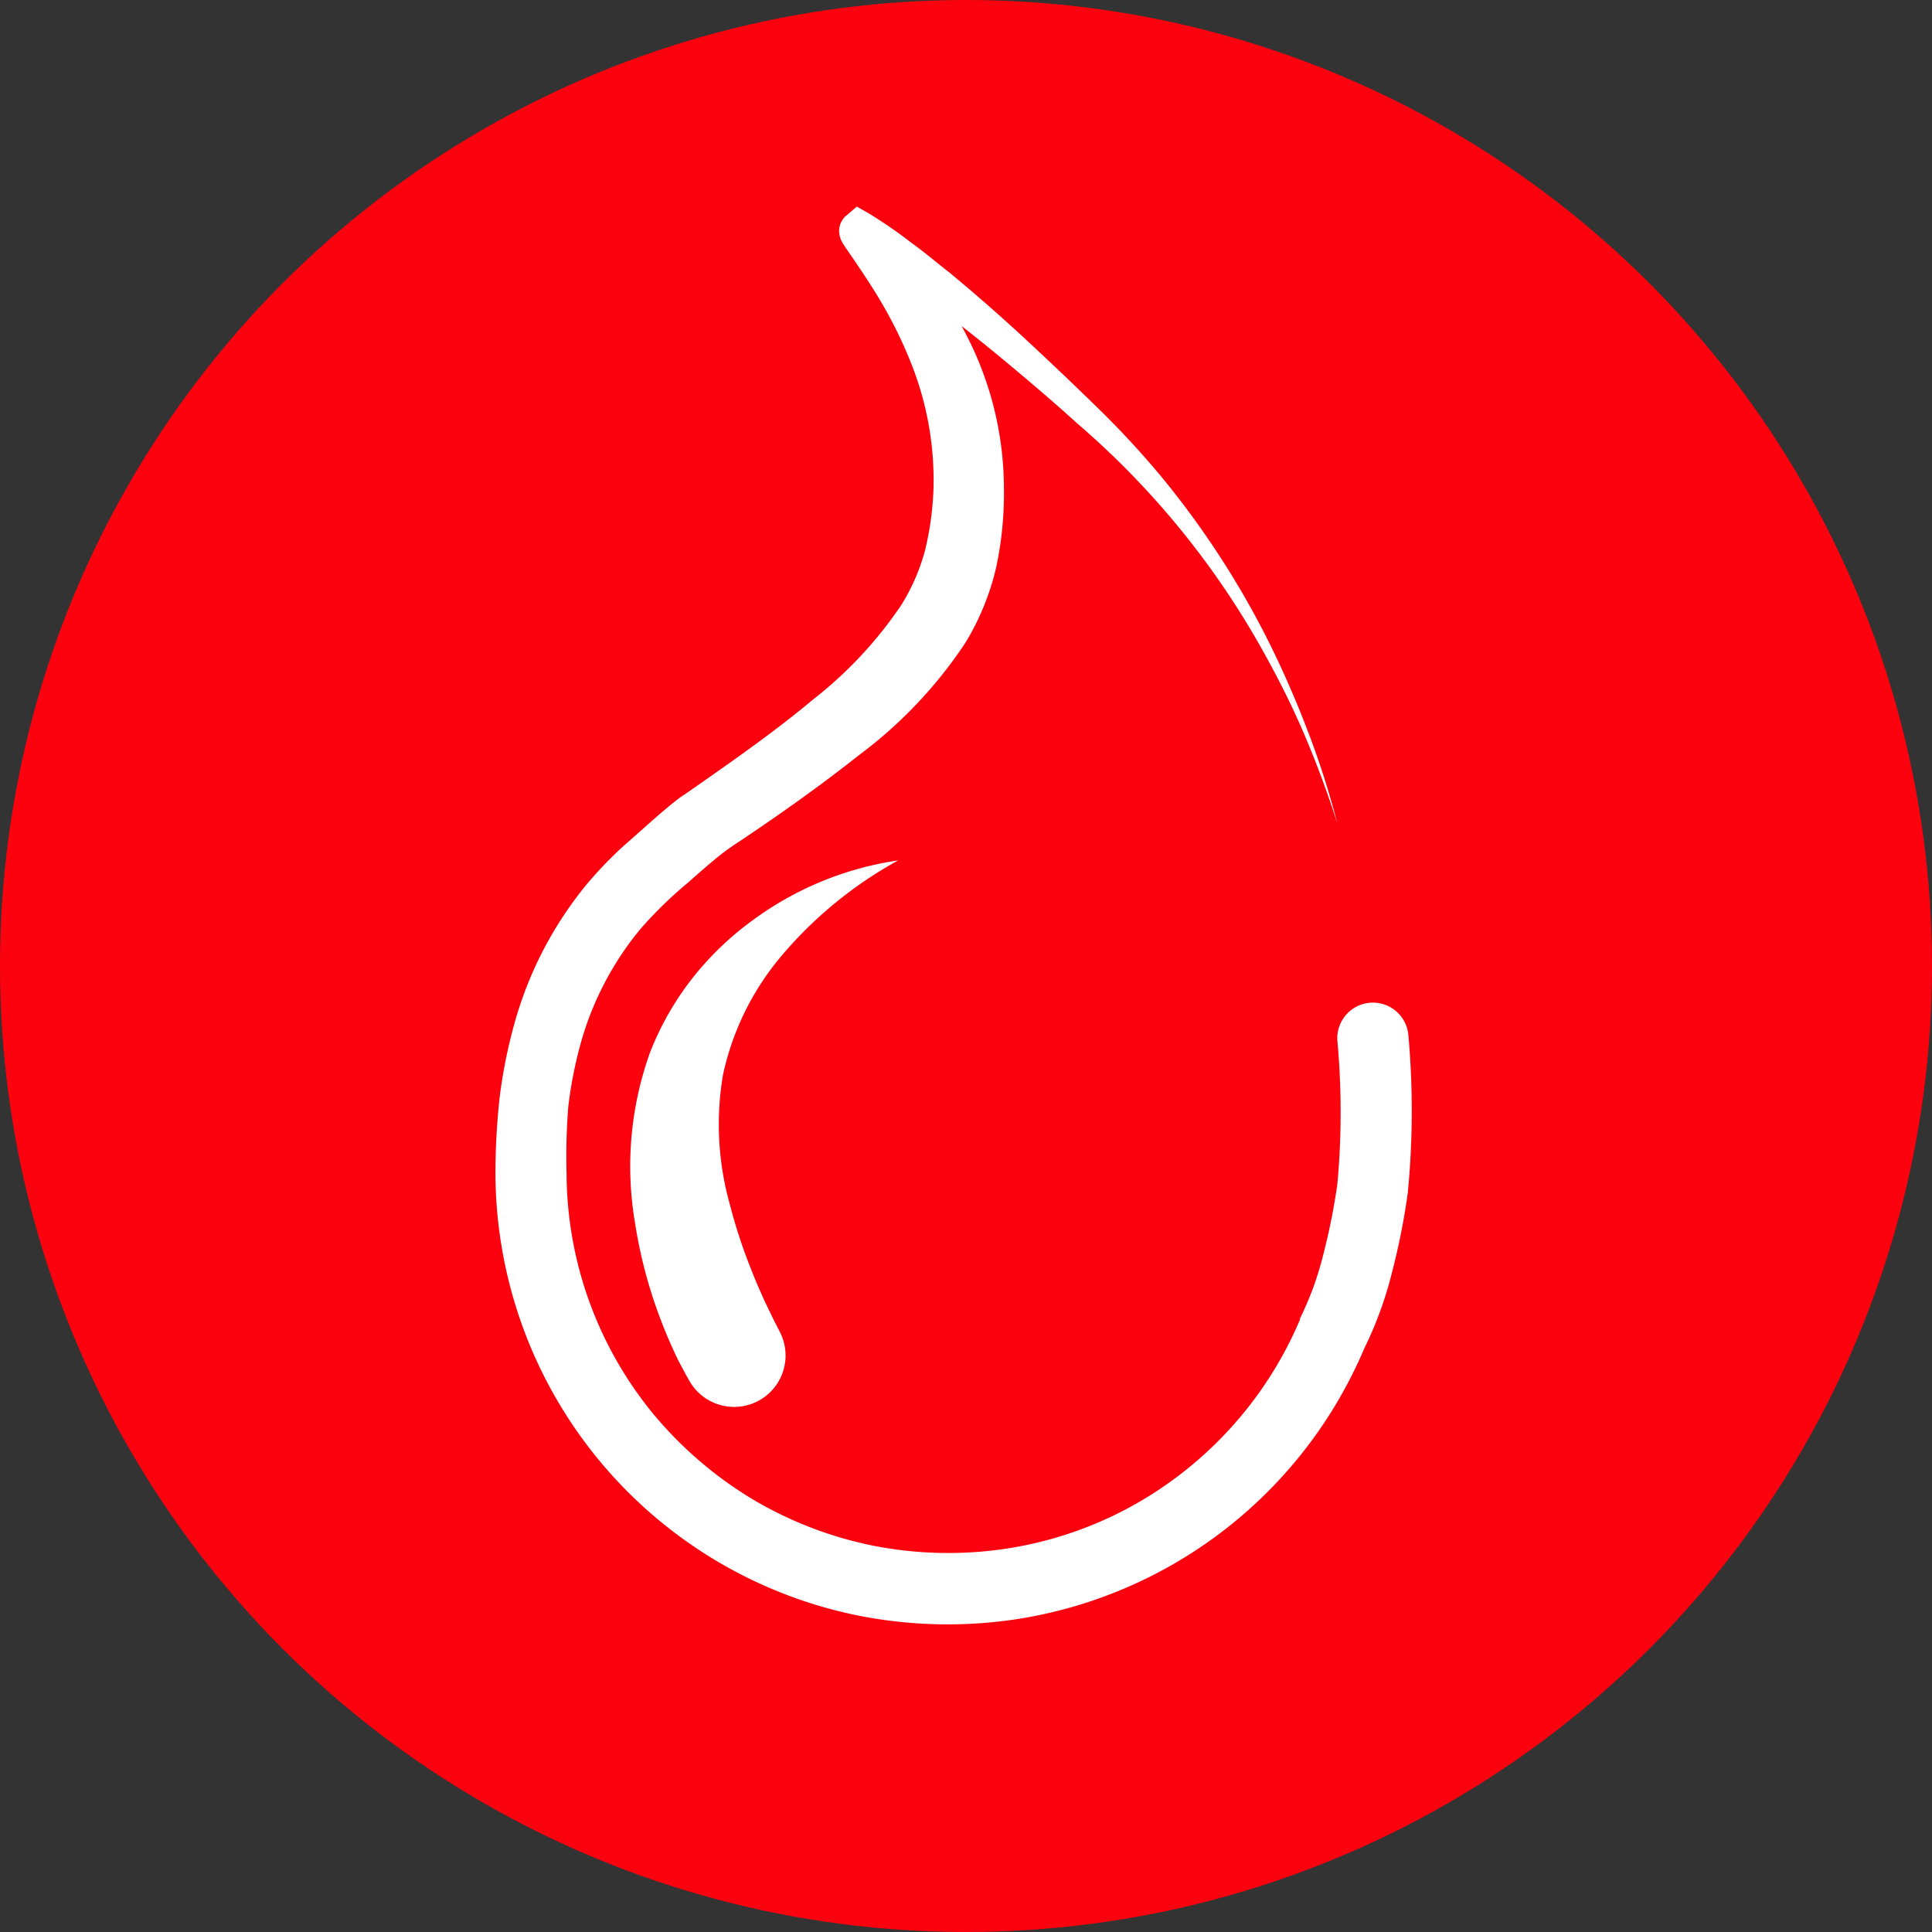
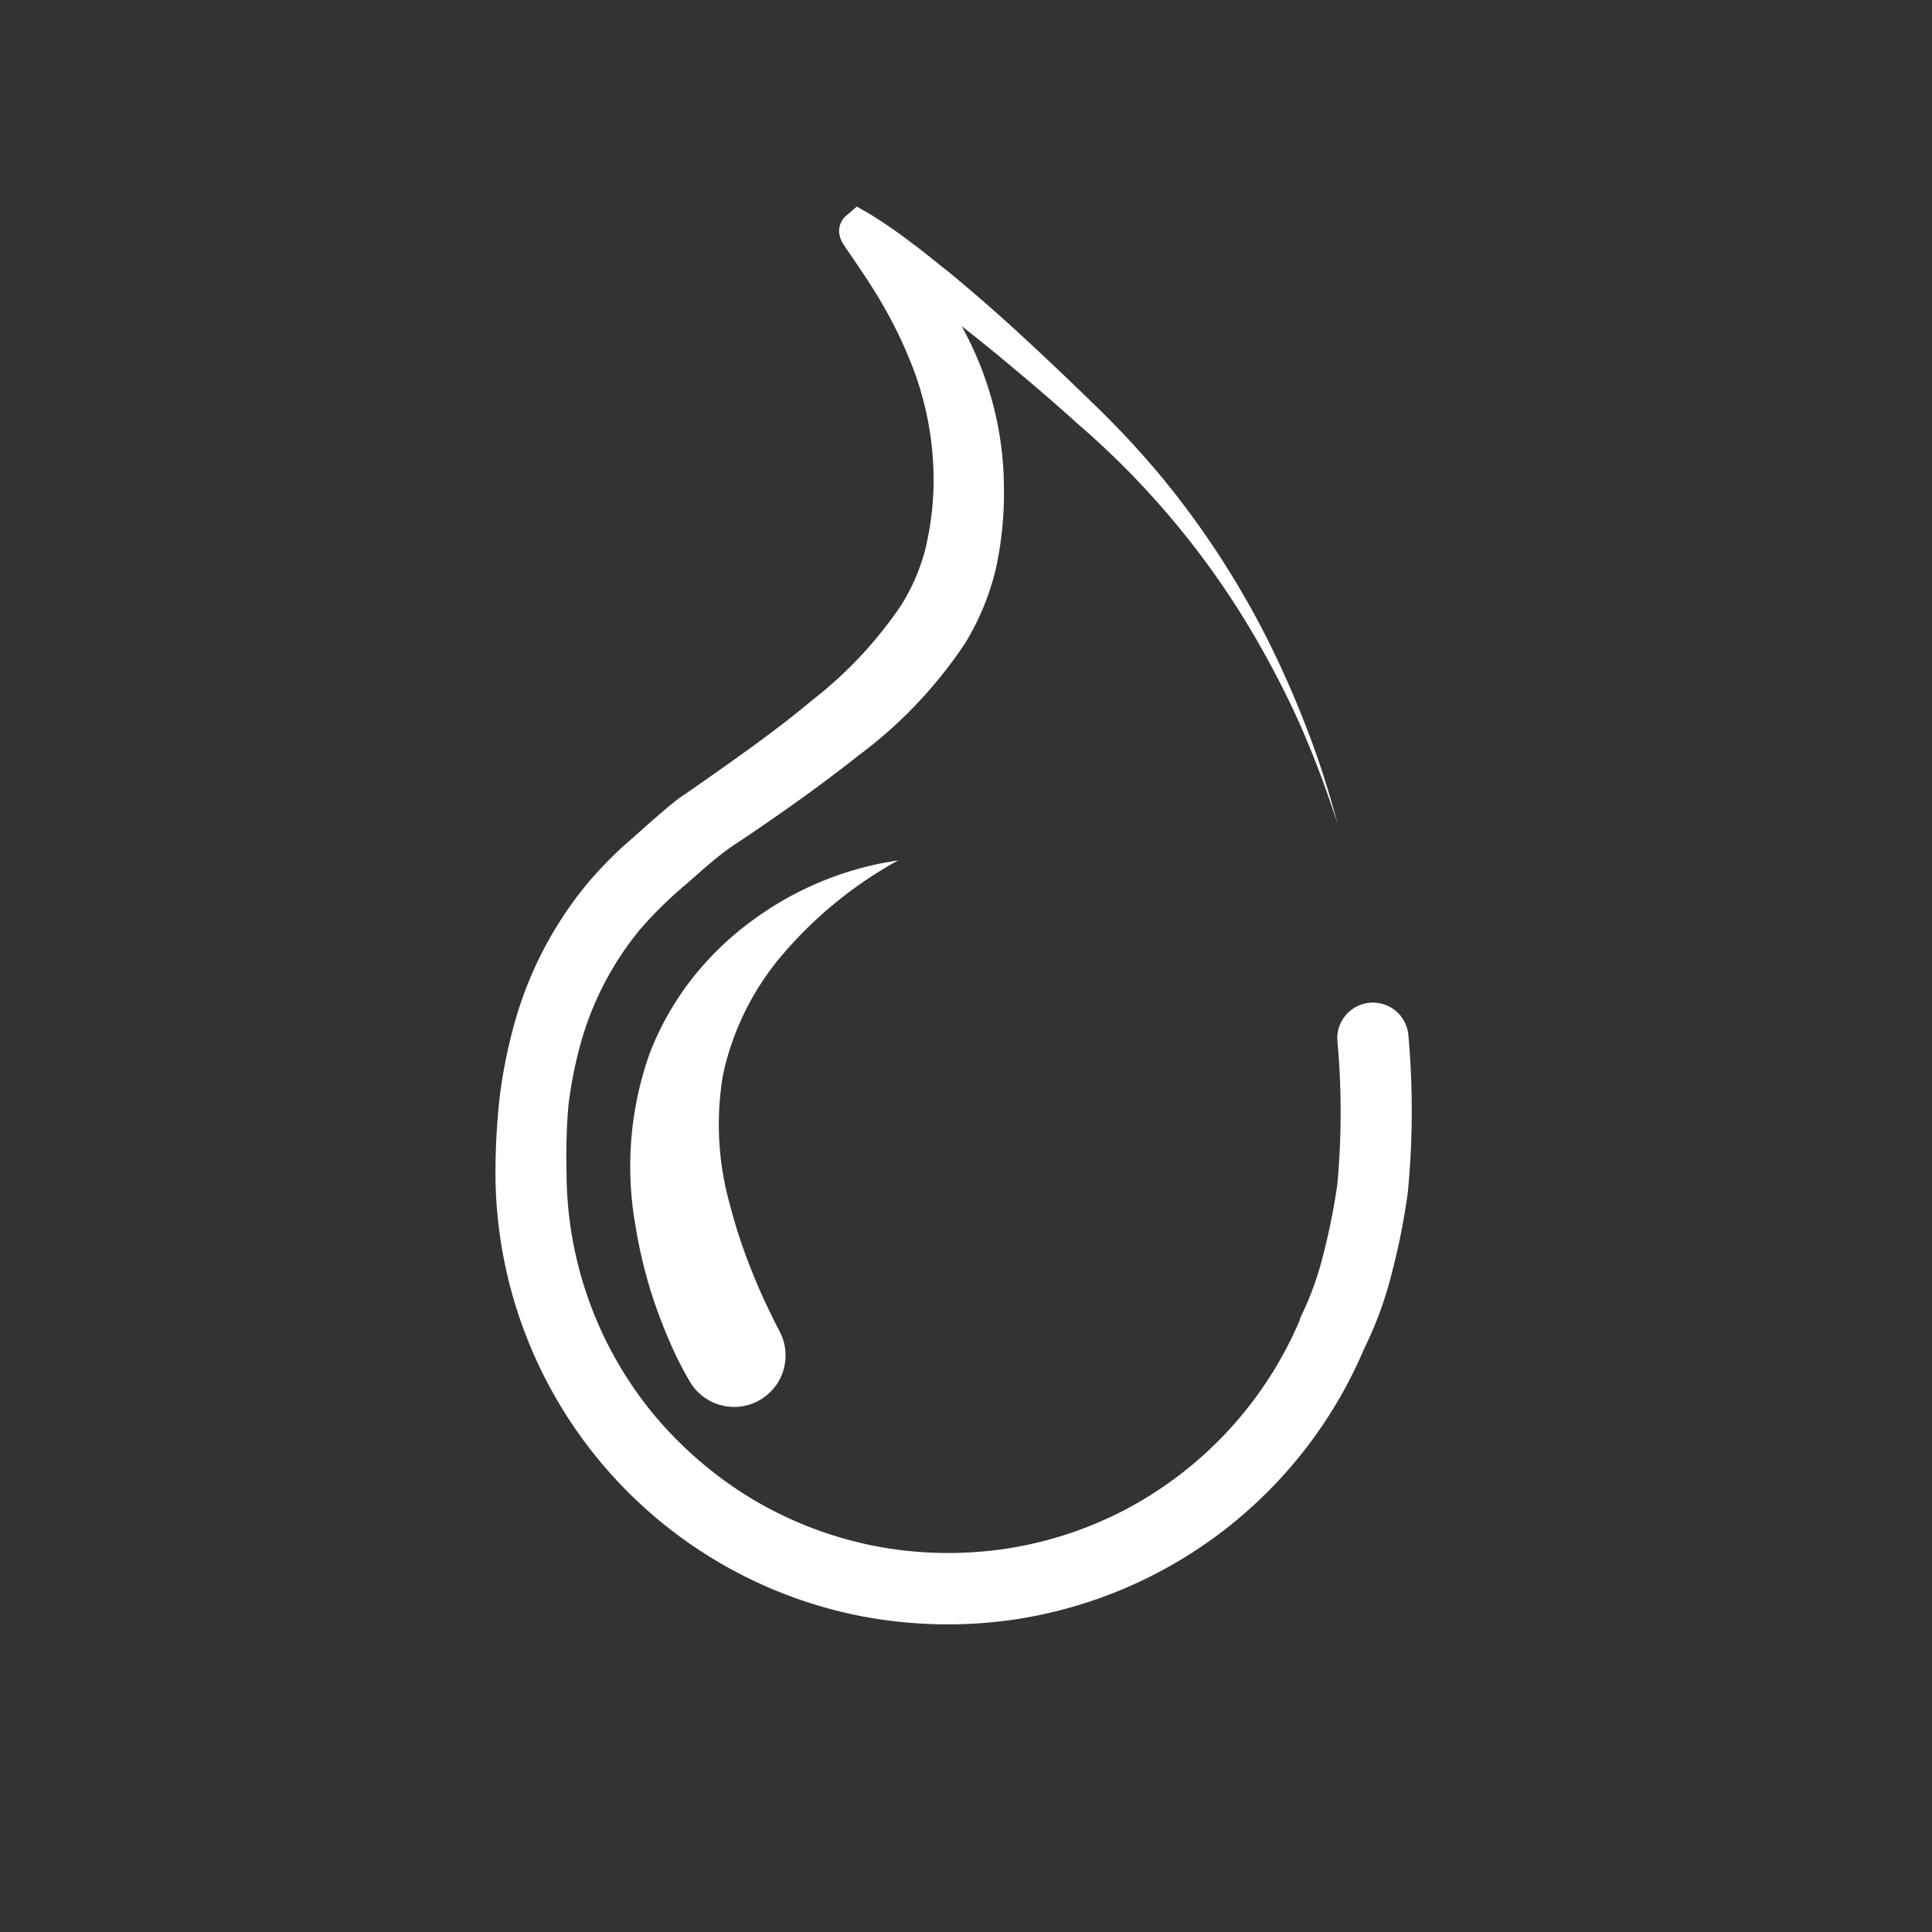
<svg xmlns="http://www.w3.org/2000/svg" viewBox="0 0 163 163">
  <rect x="0" y="0" width="163" height="163" fill="#333333" stroke="none" />
  <defs>
    <style>.cls-1{fill:#fc010e;}.cls-2{fill:#fff;}</style>
  </defs>
  <title>Iconos + logos Implemental Systems</title>
  <g id="Capa_2" data-name="Capa 2">
-     <circle class="cls-1" cx="81.5" cy="81.5" r="81.5" />
-     <path class="cls-2" d="M112.83,69.45c-.84-2.6-1.79-5.17-2.87-7.68s-2.32-4.93-3.66-7.3A70.56,70.56,0,0,0,90.87,35.71c-2-1.82-4.09-3.59-6.18-5.33s-4.23-3.43-6.39-5c-1.09-.81-2.18-1.6-3.29-2.34A36.49,36.49,0,0,0,71.7,21l1.85-.19h0a1.6,1.6,0,0,0,.54-1.63A1.3,1.3,0,0,0,74,18.8l0-.11s0,0,.06,0l.23.21.54.52c.37.35.74.72,1.11,1.1.73.75,1.43,1.55,2.1,2.38a31.89,31.89,0,0,1,3.52,5.42A28.27,28.27,0,0,1,84.7,41.13a30.07,30.07,0,0,1-.64,6.67,21.54,21.54,0,0,1-2.63,6.46,38,38,0,0,1-9,9.48c-3.27,2.59-6.6,4.94-10,7.22a20.78,20.78,0,0,0-2.21,1.62c-.72.6-1.45,1.24-2.19,1.9a34.48,34.48,0,0,0-4,3.9,26.14,26.14,0,0,0-5,9.51,36,36,0,0,0-1.08,5.43A52.71,52.71,0,0,0,47.8,99a32.15,32.15,0,0,0,7.34,20.32,33.13,33.13,0,0,0,8.32,7.15,32.47,32.47,0,0,0,10.22,3.94,32.85,32.85,0,0,0,11,.28,32,32,0,0,0,10.42-3.41,32.43,32.43,0,0,0,14.58-15.95l0-.1.06-.12a26.35,26.35,0,0,0,1.92-5.33,54.71,54.71,0,0,0,1.17-5.86,66.54,66.54,0,0,0,0-12.15,3,3,0,0,1,6-.35h0a71.52,71.52,0,0,1-.06,13.24,57.67,57.67,0,0,1-1.31,6.61,31.78,31.78,0,0,1-2.41,6.6l.1-.22a38.19,38.19,0,0,1-29.66,23,38.87,38.87,0,0,1-13-.33A38.17,38.17,0,0,1,41.8,99a59.58,59.58,0,0,1,.35-6.38,43,43,0,0,1,1.28-6.37,31.91,31.91,0,0,1,6.11-11.69,32.62,32.62,0,0,1,2.27-2.43c.39-.4.79-.75,1.19-1.1l1.13-1c.76-.68,1.54-1.37,2.36-2.05.42-.34.84-.69,1.34-1l1.29-.9c3.26-2.28,6.5-4.57,9.46-7.05a34.69,34.69,0,0,0,7.47-8,17,17,0,0,0,2-4.62,25.57,25.57,0,0,0,.71-5.28A26.62,26.62,0,0,0,76.81,30.5a36.51,36.51,0,0,0-2.46-5c-.47-.82-1-1.62-1.52-2.42L72,21.85l-.44-.64-.25-.36-.17-.27a1.73,1.73,0,0,1-.15-.27,1.82,1.82,0,0,1-.14-.4,1.69,1.69,0,0,1,.55-1.72h0l.89-.76,1,.57a39.48,39.48,0,0,1,3.56,2.45C78,21.28,79,22.14,80.11,23q3.19,2.64,6.23,5.45t6,5.7A75.78,75.78,0,0,1,98,40.24,74,74,0,0,1,107,54.07q1.84,3.69,3.31,7.55C111.31,64.19,112.13,66.81,112.83,69.45Z" />
+     <path class="cls-2" d="M112.83,69.45c-.84-2.6-1.79-5.17-2.87-7.68s-2.32-4.93-3.66-7.3A70.56,70.56,0,0,0,90.87,35.71c-2-1.82-4.09-3.59-6.18-5.33s-4.23-3.43-6.39-5c-1.09-.81-2.18-1.6-3.29-2.34A36.49,36.49,0,0,0,71.7,21l1.85-.19h0a1.6,1.6,0,0,0,.54-1.63A1.3,1.3,0,0,0,74,18.8l0-.11s0,0,.06,0l.23.21.54.52c.37.35.74.72,1.11,1.1.73.75,1.43,1.55,2.1,2.38a31.89,31.89,0,0,1,3.52,5.42A28.27,28.27,0,0,1,84.7,41.13a30.07,30.07,0,0,1-.64,6.67,21.54,21.54,0,0,1-2.63,6.46,38,38,0,0,1-9,9.48c-3.27,2.59-6.6,4.94-10,7.22a20.78,20.78,0,0,0-2.21,1.62c-.72.6-1.45,1.24-2.19,1.9a34.48,34.48,0,0,0-4,3.9,26.14,26.14,0,0,0-5,9.51,36,36,0,0,0-1.08,5.43A52.71,52.71,0,0,0,47.8,99a32.15,32.15,0,0,0,7.34,20.32,33.13,33.13,0,0,0,8.32,7.15,32.47,32.47,0,0,0,10.22,3.94,32.85,32.85,0,0,0,11,.28,32,32,0,0,0,10.42-3.41,32.43,32.43,0,0,0,14.58-15.95l0-.1.06-.12a26.35,26.35,0,0,0,1.92-5.33,54.71,54.71,0,0,0,1.17-5.86,66.54,66.54,0,0,0,0-12.15,3,3,0,0,1,6-.35h0a71.52,71.52,0,0,1-.06,13.24,57.67,57.67,0,0,1-1.31,6.61,31.78,31.78,0,0,1-2.41,6.6l.1-.22a38.19,38.19,0,0,1-29.66,23,38.87,38.87,0,0,1-13-.33A38.17,38.17,0,0,1,41.8,99a59.58,59.58,0,0,1,.35-6.38,43,43,0,0,1,1.28-6.37,31.91,31.91,0,0,1,6.11-11.69,32.62,32.62,0,0,1,2.27-2.43c.39-.4.79-.75,1.19-1.1l1.13-1c.76-.68,1.54-1.37,2.36-2.05.42-.34.84-.69,1.34-1l1.29-.9c3.26-2.28,6.5-4.57,9.46-7.05a34.69,34.69,0,0,0,7.47-8,17,17,0,0,0,2-4.62,25.57,25.57,0,0,0,.71-5.28A26.62,26.62,0,0,0,76.81,30.5a36.51,36.51,0,0,0-2.46-5c-.47-.82-1-1.62-1.52-2.42L72,21.85l-.44-.64-.25-.36-.17-.27a1.73,1.73,0,0,1-.15-.27,1.82,1.82,0,0,1-.14-.4,1.69,1.69,0,0,1,.55-1.72l.89-.76,1,.57a39.48,39.48,0,0,1,3.56,2.45C78,21.28,79,22.14,80.11,23q3.19,2.64,6.23,5.45t6,5.7A75.78,75.78,0,0,1,98,40.24,74,74,0,0,1,107,54.07q1.84,3.69,3.31,7.55C111.31,64.19,112.13,66.81,112.83,69.45Z" />
    <path class="cls-2" d="M75.78,72.59a34.86,34.86,0,0,0-9.69,7.87A23.08,23.08,0,0,0,61,90.67a25,25,0,0,0,.59,11,44.26,44.26,0,0,0,1.8,5.47c.35.9.74,1.79,1.14,2.67l.62,1.29c.2.4.45.9.59,1.16l.07.14a4.34,4.34,0,0,1-7.54,4.28c-.39-.66-.63-1.12-.92-1.67s-.52-1.07-.76-1.61c-.48-1.07-.9-2.17-1.29-3.27a39.9,39.9,0,0,1-1.71-6.87A28.44,28.44,0,0,1,54.84,88.8a24.74,24.74,0,0,1,3.6-6.3,25.72,25.72,0,0,1,5.05-4.85A27.37,27.37,0,0,1,75.78,72.59Z" />
  </g>
</svg>